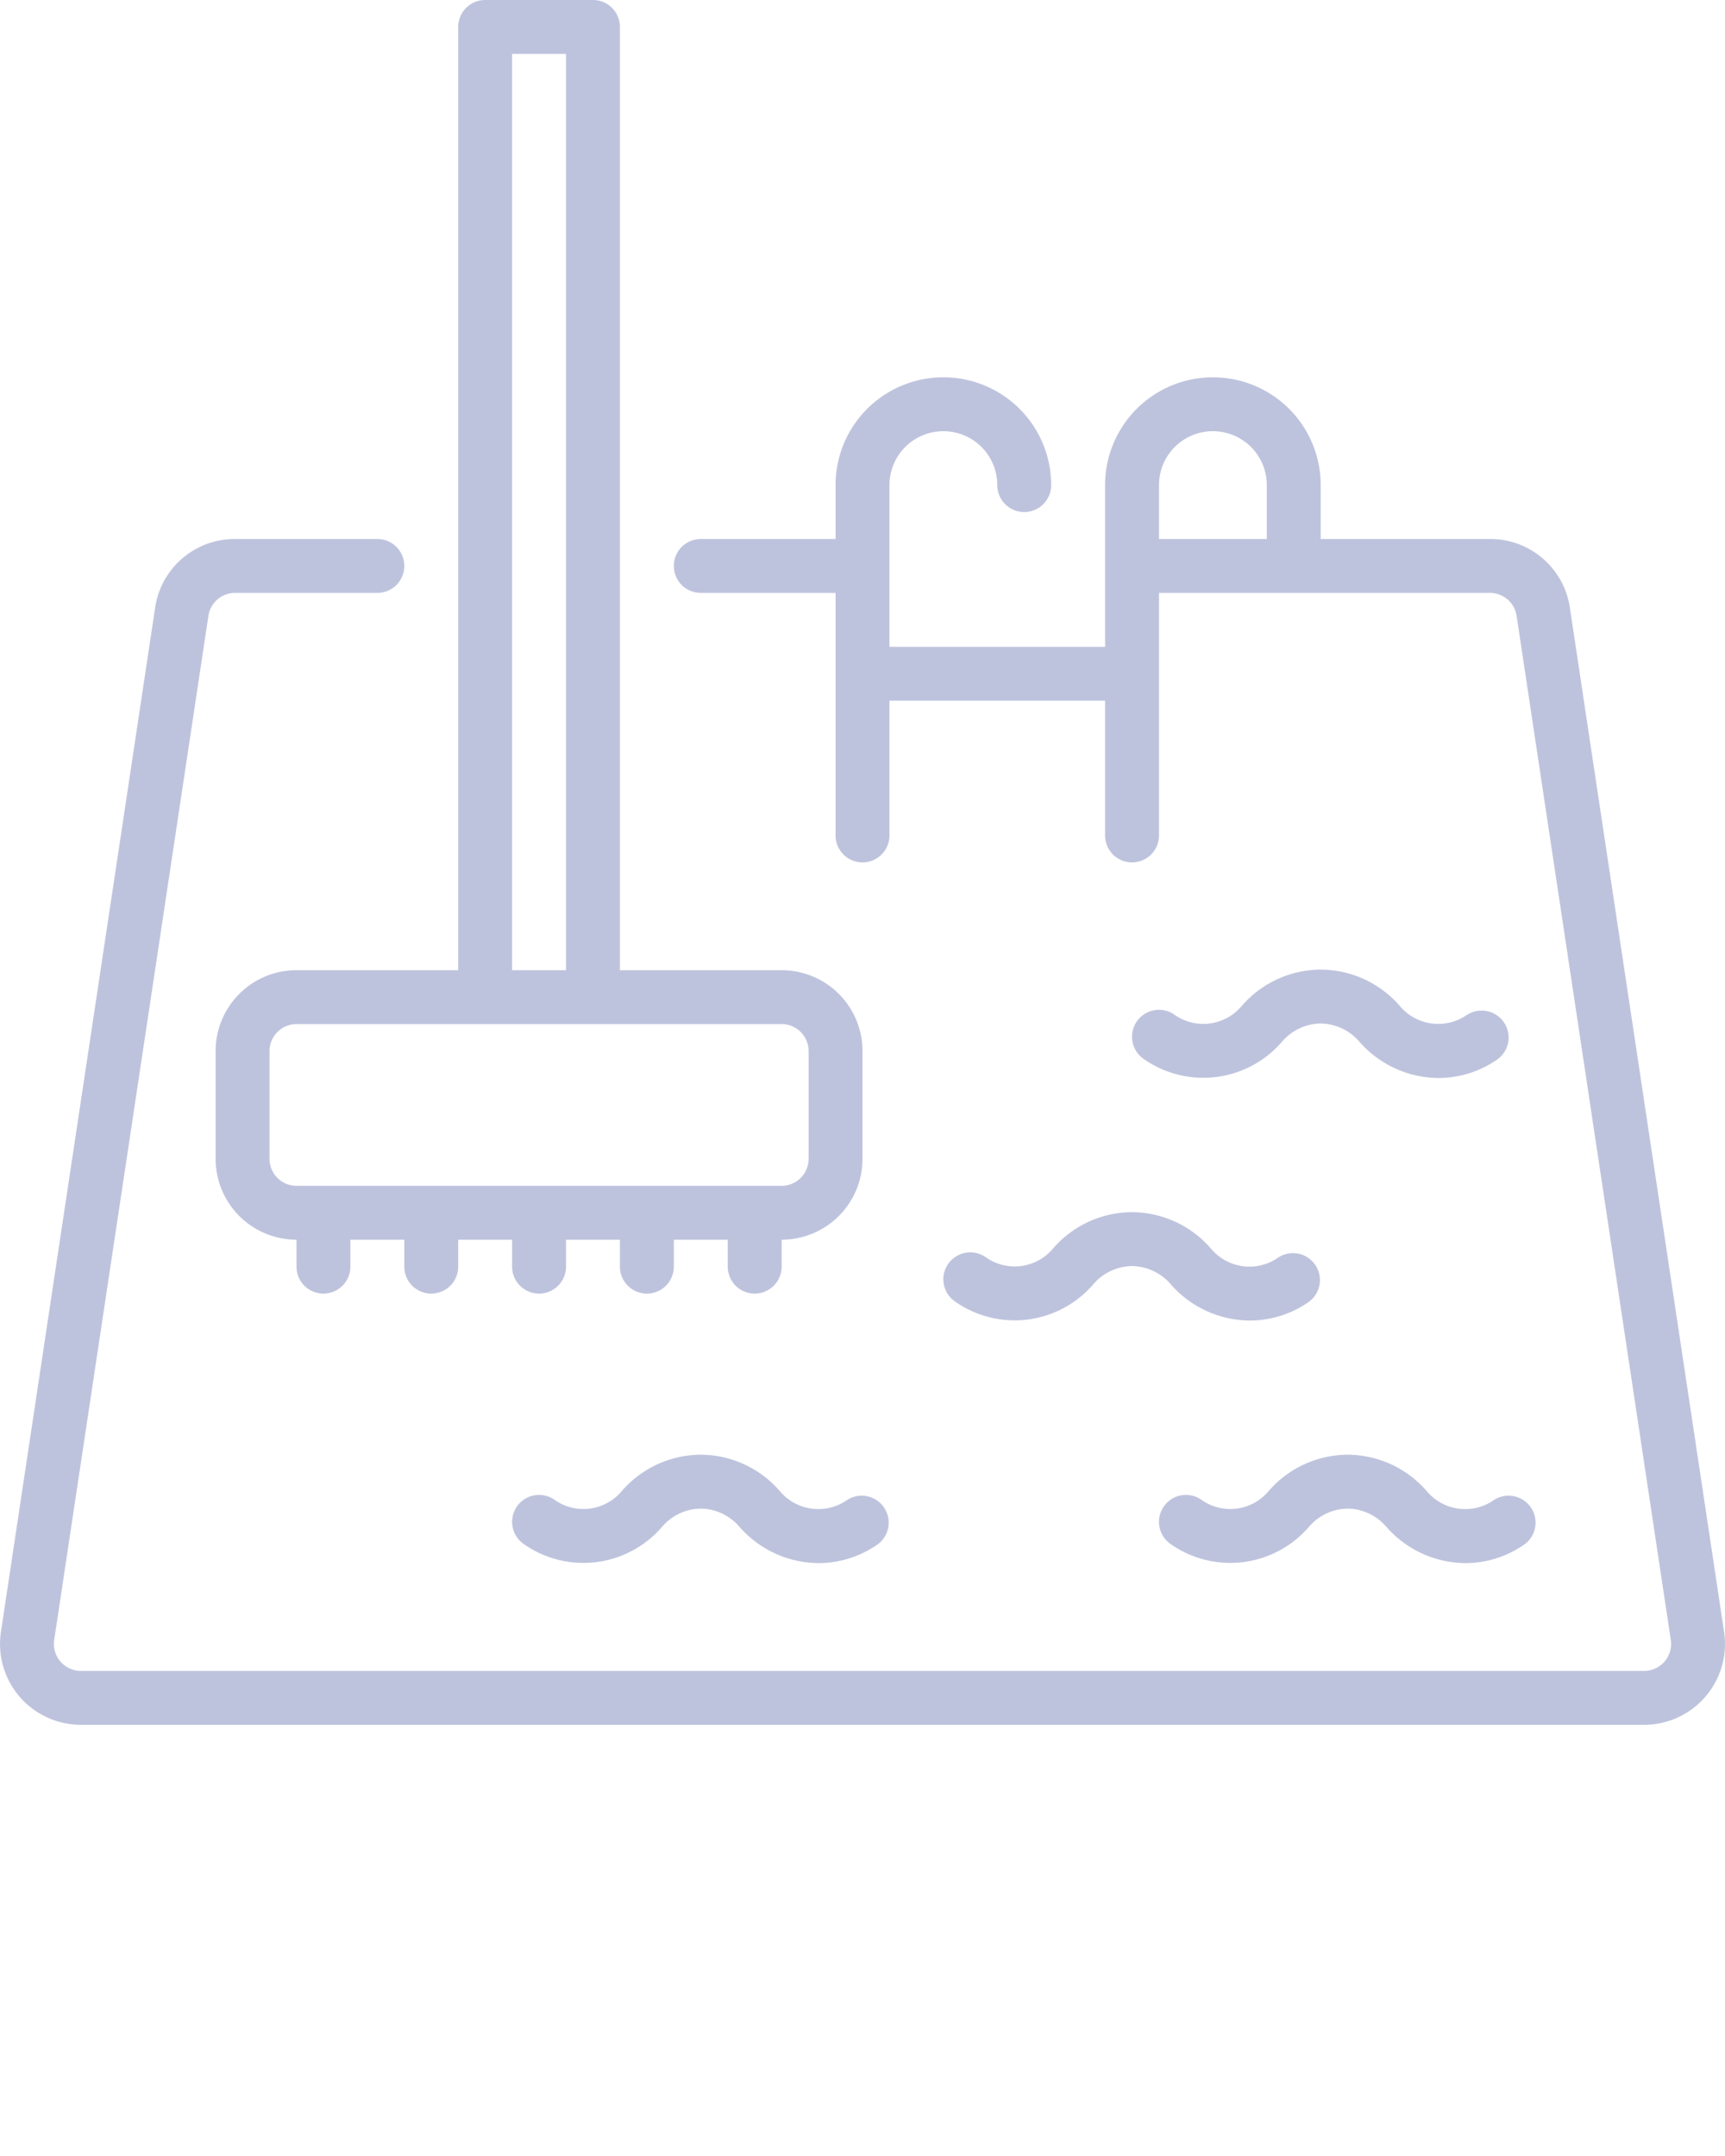
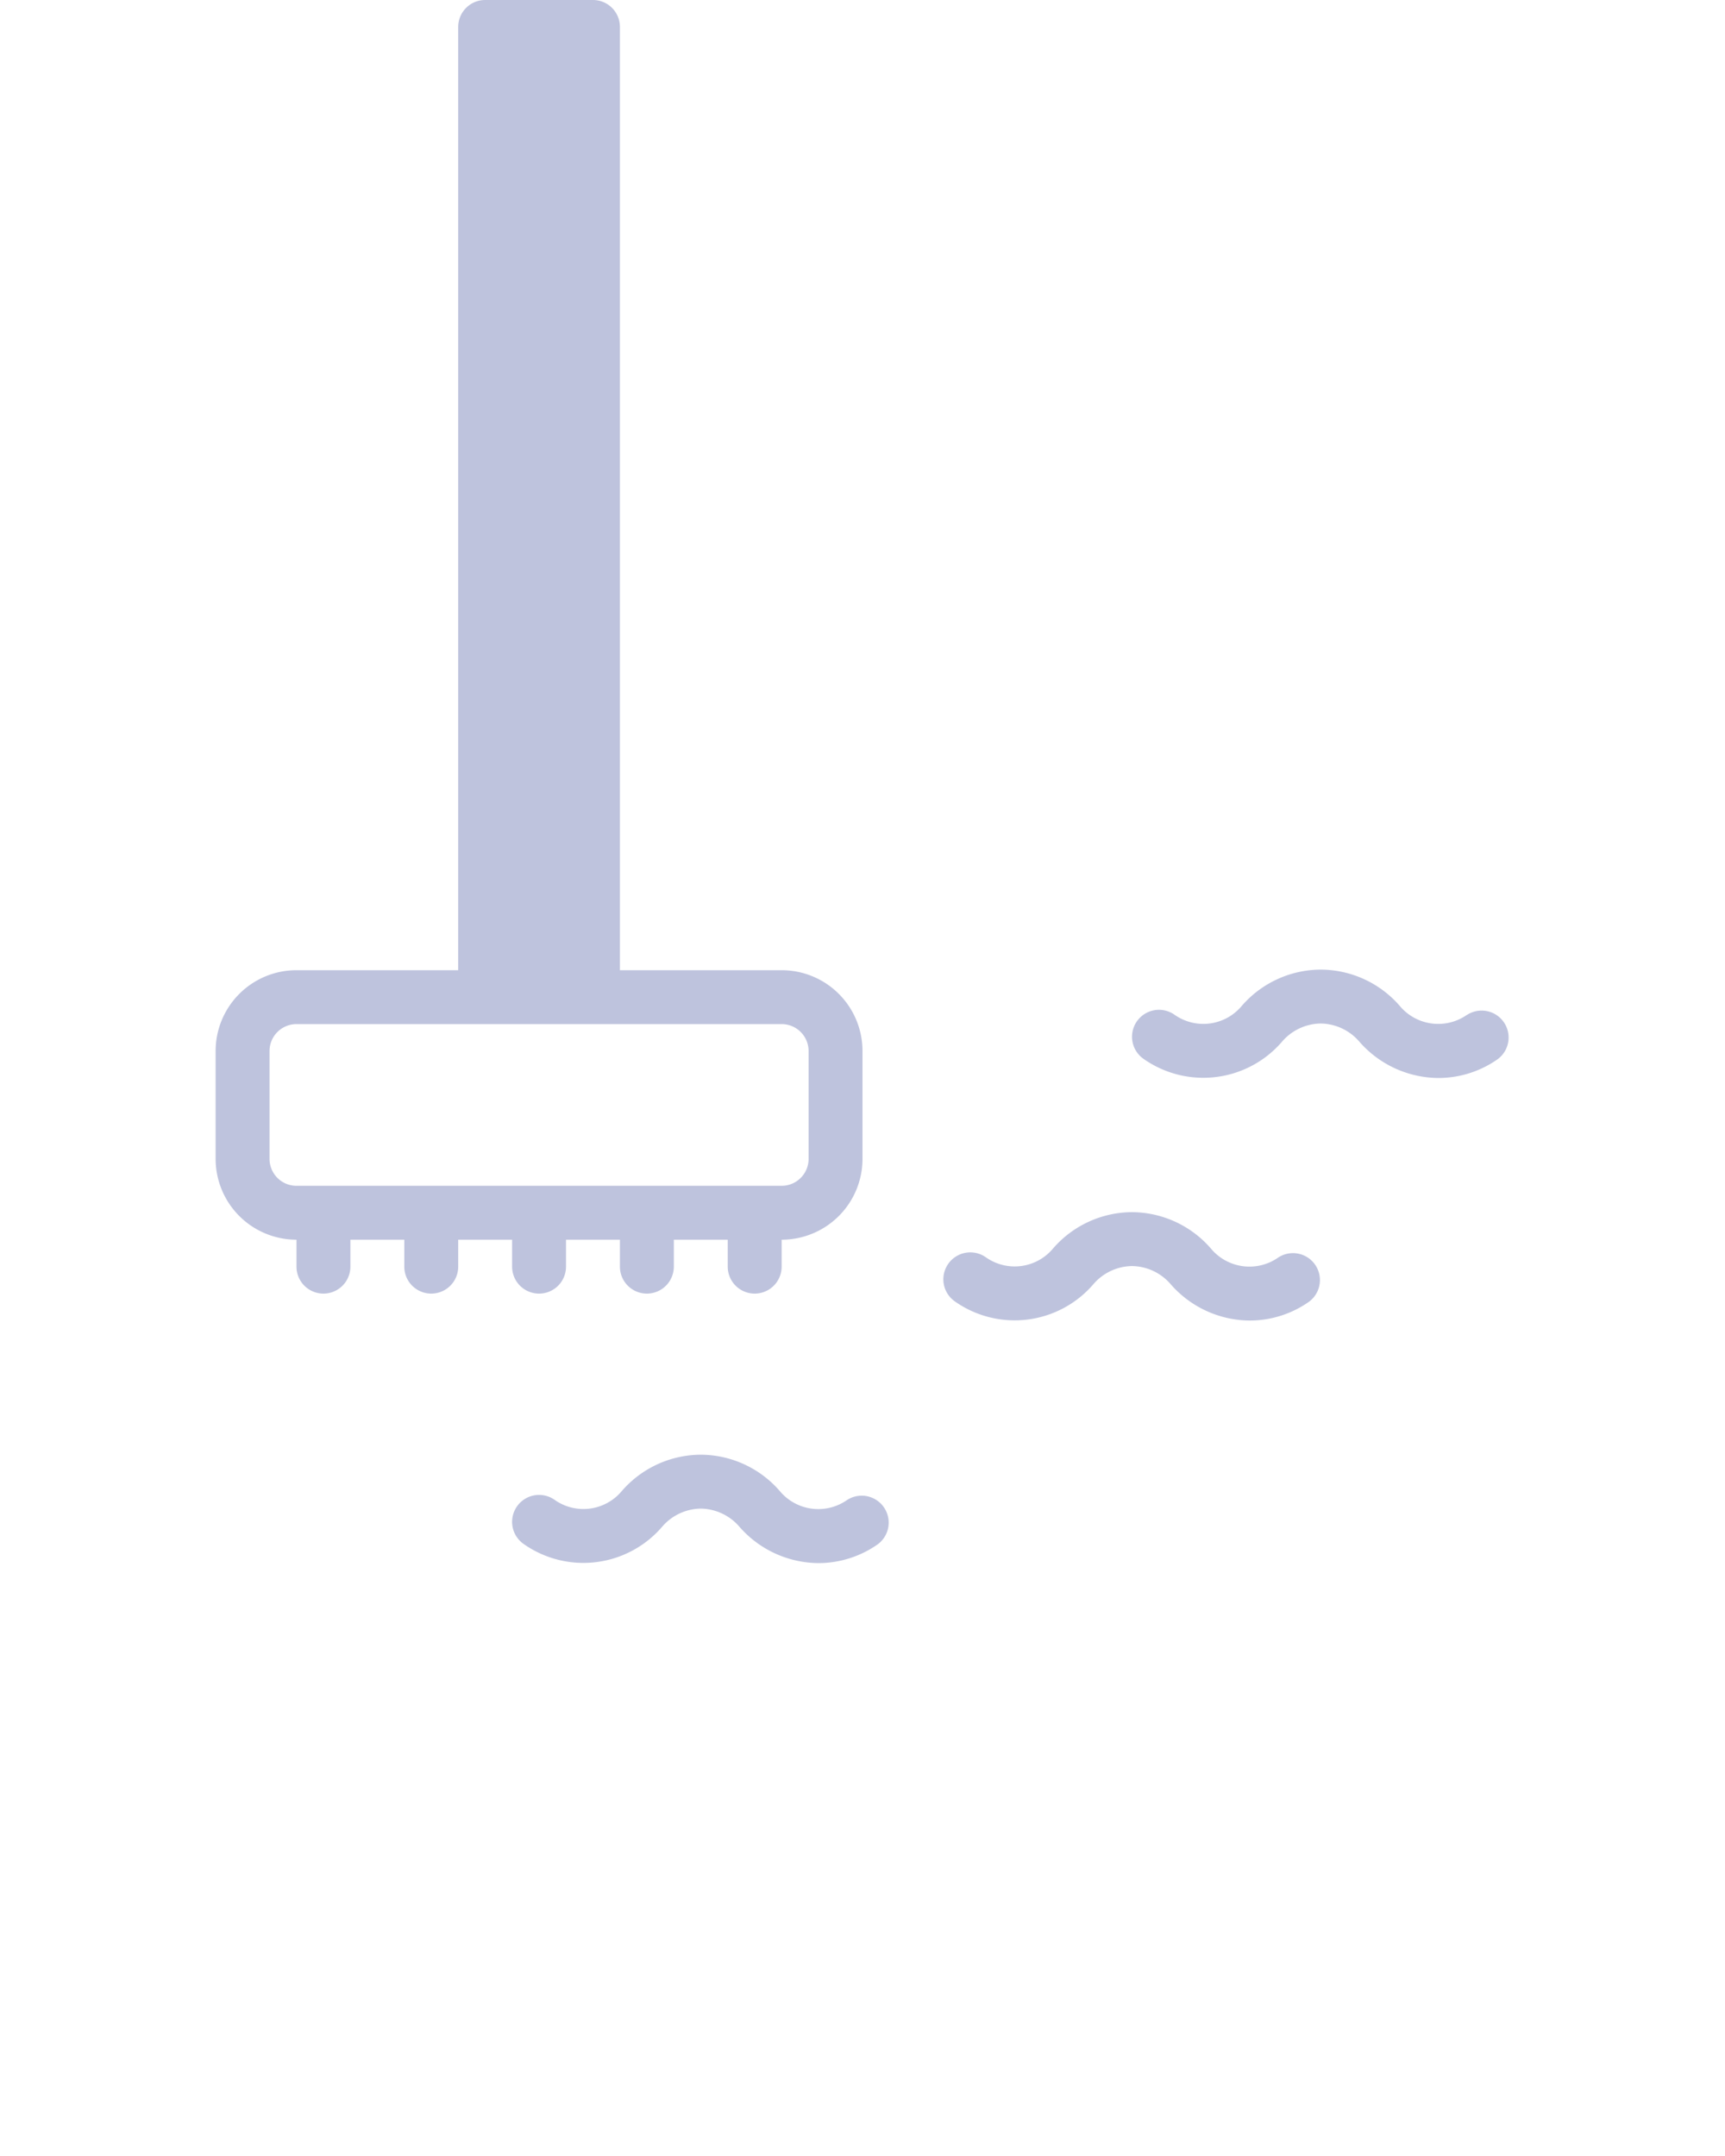
<svg xmlns="http://www.w3.org/2000/svg" viewBox="0 0 64 80" x="0px" y="0px">
  <defs>
    <style>.cls-1{fill:#bec3dd;}</style>
  </defs>
  <g class="cls-1" data-name="12 Brushing">
    <g>
-       <path d="M63.968,60.568,58.245,22.553A2.982,2.982,0,0,0,55.279,20H49V18a4,4,0,0,0-8,0v6H33V18a2,2,0,0,1,4,0,1,1,0,0,0,2,0,4,4,0,0,0-8,0v2H26a1,1,0,0,0,0,2h5v9a1,1,0,0,0,2,0V26h8v5a1,1,0,0,0,2,0V22H55.279a1,1,0,0,1,.989.851L61.99,60.859A1,1,0,0,1,61,62H3a1,1,0,0,1-.991-1.134L7.732,22.851A1,1,0,0,1,8.721,22H14a1,1,0,0,0,0-2H8.721a2.982,2.982,0,0,0-2.966,2.553L.031,60.576A3,3,0,0,0,3,64H61a3,3,0,0,0,2.968-3.432ZM43,18a2,2,0,0,1,4,0v2H43Z" />
      <path d="M54.427,37.656a1.858,1.858,0,0,1-2.5-.338A3.9,3.9,0,0,0,49,35.978h0a3.9,3.9,0,0,0-2.926,1.343,1.854,1.854,0,0,1-2.5.33,1,1,0,0,0-1.148,1.638,3.852,3.852,0,0,0,5.138-.635A1.923,1.923,0,0,1,49,37.978h0a1.927,1.927,0,0,1,1.44.681A3.927,3.927,0,0,0,53.369,40a3.827,3.827,0,0,0,2.2-.7,1,1,0,0,0-1.146-1.638Z" />
      <path d="M42,44.978a3.9,3.9,0,0,0-2.926,1.343,1.854,1.854,0,0,1-2.5.33,1,1,0,0,0-1.148,1.638,3.851,3.851,0,0,0,5.138-.635A1.923,1.923,0,0,1,42,46.978h0a1.927,1.927,0,0,1,1.44.681A3.927,3.927,0,0,0,46.369,49a3.827,3.827,0,0,0,2.2-.7,1,1,0,0,0-1.146-1.638,1.858,1.858,0,0,1-2.5-.338A3.9,3.9,0,0,0,42,44.978Z" />
-       <path d="M52.924,55.318A3.9,3.9,0,0,0,50,53.978h0a3.9,3.9,0,0,0-2.926,1.343,1.853,1.853,0,0,1-2.5.33,1,1,0,0,0-1.148,1.638,3.851,3.851,0,0,0,5.138-.635A1.923,1.923,0,0,1,50,55.978h0a1.927,1.927,0,0,1,1.44.681A3.927,3.927,0,0,0,54.369,58a3.827,3.827,0,0,0,2.2-.7,1,1,0,0,0-1.146-1.638A1.859,1.859,0,0,1,52.924,55.318Z" />
      <path d="M28.924,55.318A3.9,3.9,0,0,0,26,53.978h0a3.9,3.9,0,0,0-2.926,1.343,1.853,1.853,0,0,1-2.5.33,1,1,0,1,0-1.148,1.638,3.851,3.851,0,0,0,5.138-.635A1.923,1.923,0,0,1,26,55.978h0a1.927,1.927,0,0,1,1.44.681A3.927,3.927,0,0,0,30.369,58a3.827,3.827,0,0,0,2.2-.7,1,1,0,0,0-1.146-1.638A1.86,1.86,0,0,1,28.924,55.318Z" />
-       <path d="M11,36a3,3,0,0,0-3,3v4a3,3,0,0,0,3,3v1a1,1,0,0,0,2,0V46h2v1a1,1,0,0,0,2,0V46h2v1a1,1,0,0,0,2,0V46h2v1a1,1,0,0,0,2,0V46h2v1a1,1,0,0,0,2,0V46a3,3,0,0,0,3-3V39a3,3,0,0,0-3-3H23V1a1,1,0,0,0-1-1H18a1,1,0,0,0-1,1V36Zm19,3v4a1,1,0,0,1-1,1H11a1,1,0,0,1-1-1V39a1,1,0,0,1,1-1H29A1,1,0,0,1,30,39ZM19,2h2V36H19Z" />
+       <path d="M11,36a3,3,0,0,0-3,3v4a3,3,0,0,0,3,3v1a1,1,0,0,0,2,0V46h2v1a1,1,0,0,0,2,0V46h2v1a1,1,0,0,0,2,0V46h2v1a1,1,0,0,0,2,0V46h2v1a1,1,0,0,0,2,0V46a3,3,0,0,0,3-3V39a3,3,0,0,0-3-3H23V1a1,1,0,0,0-1-1H18a1,1,0,0,0-1,1V36Zm19,3v4a1,1,0,0,1-1,1H11a1,1,0,0,1-1-1V39a1,1,0,0,1,1-1H29A1,1,0,0,1,30,39ZM19,2h2H19Z" />
    </g>
  </g>
</svg>